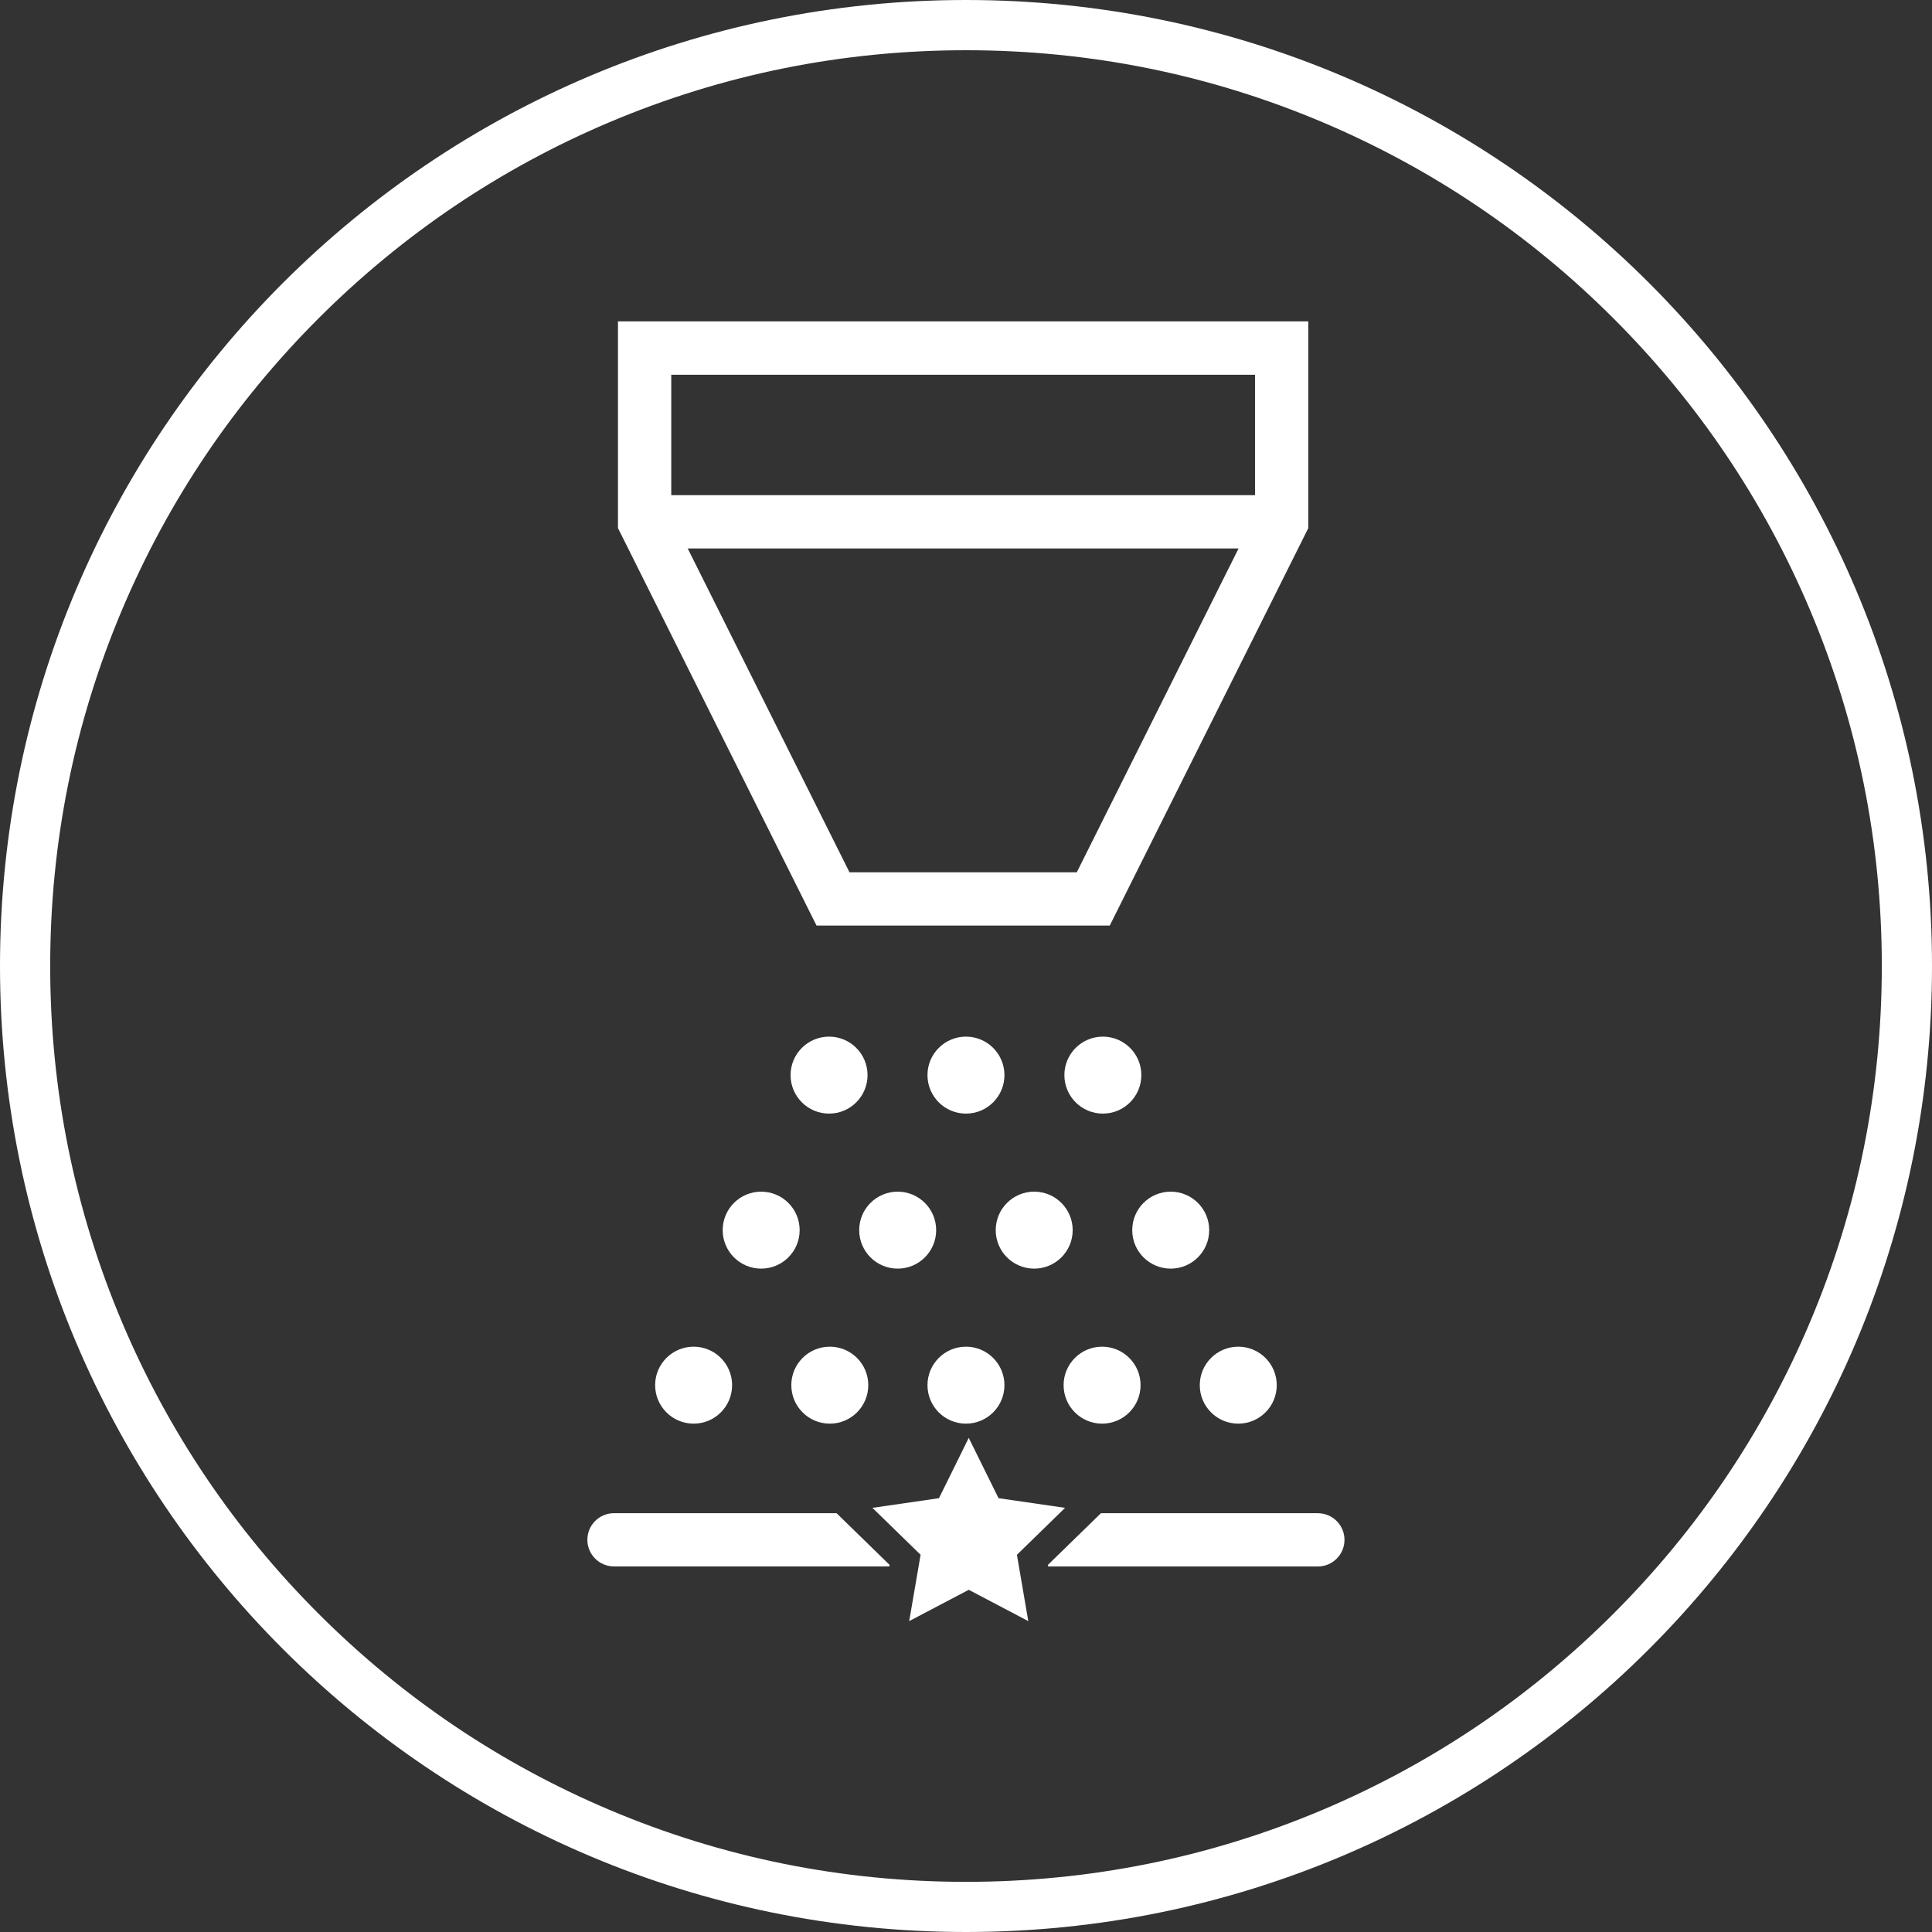
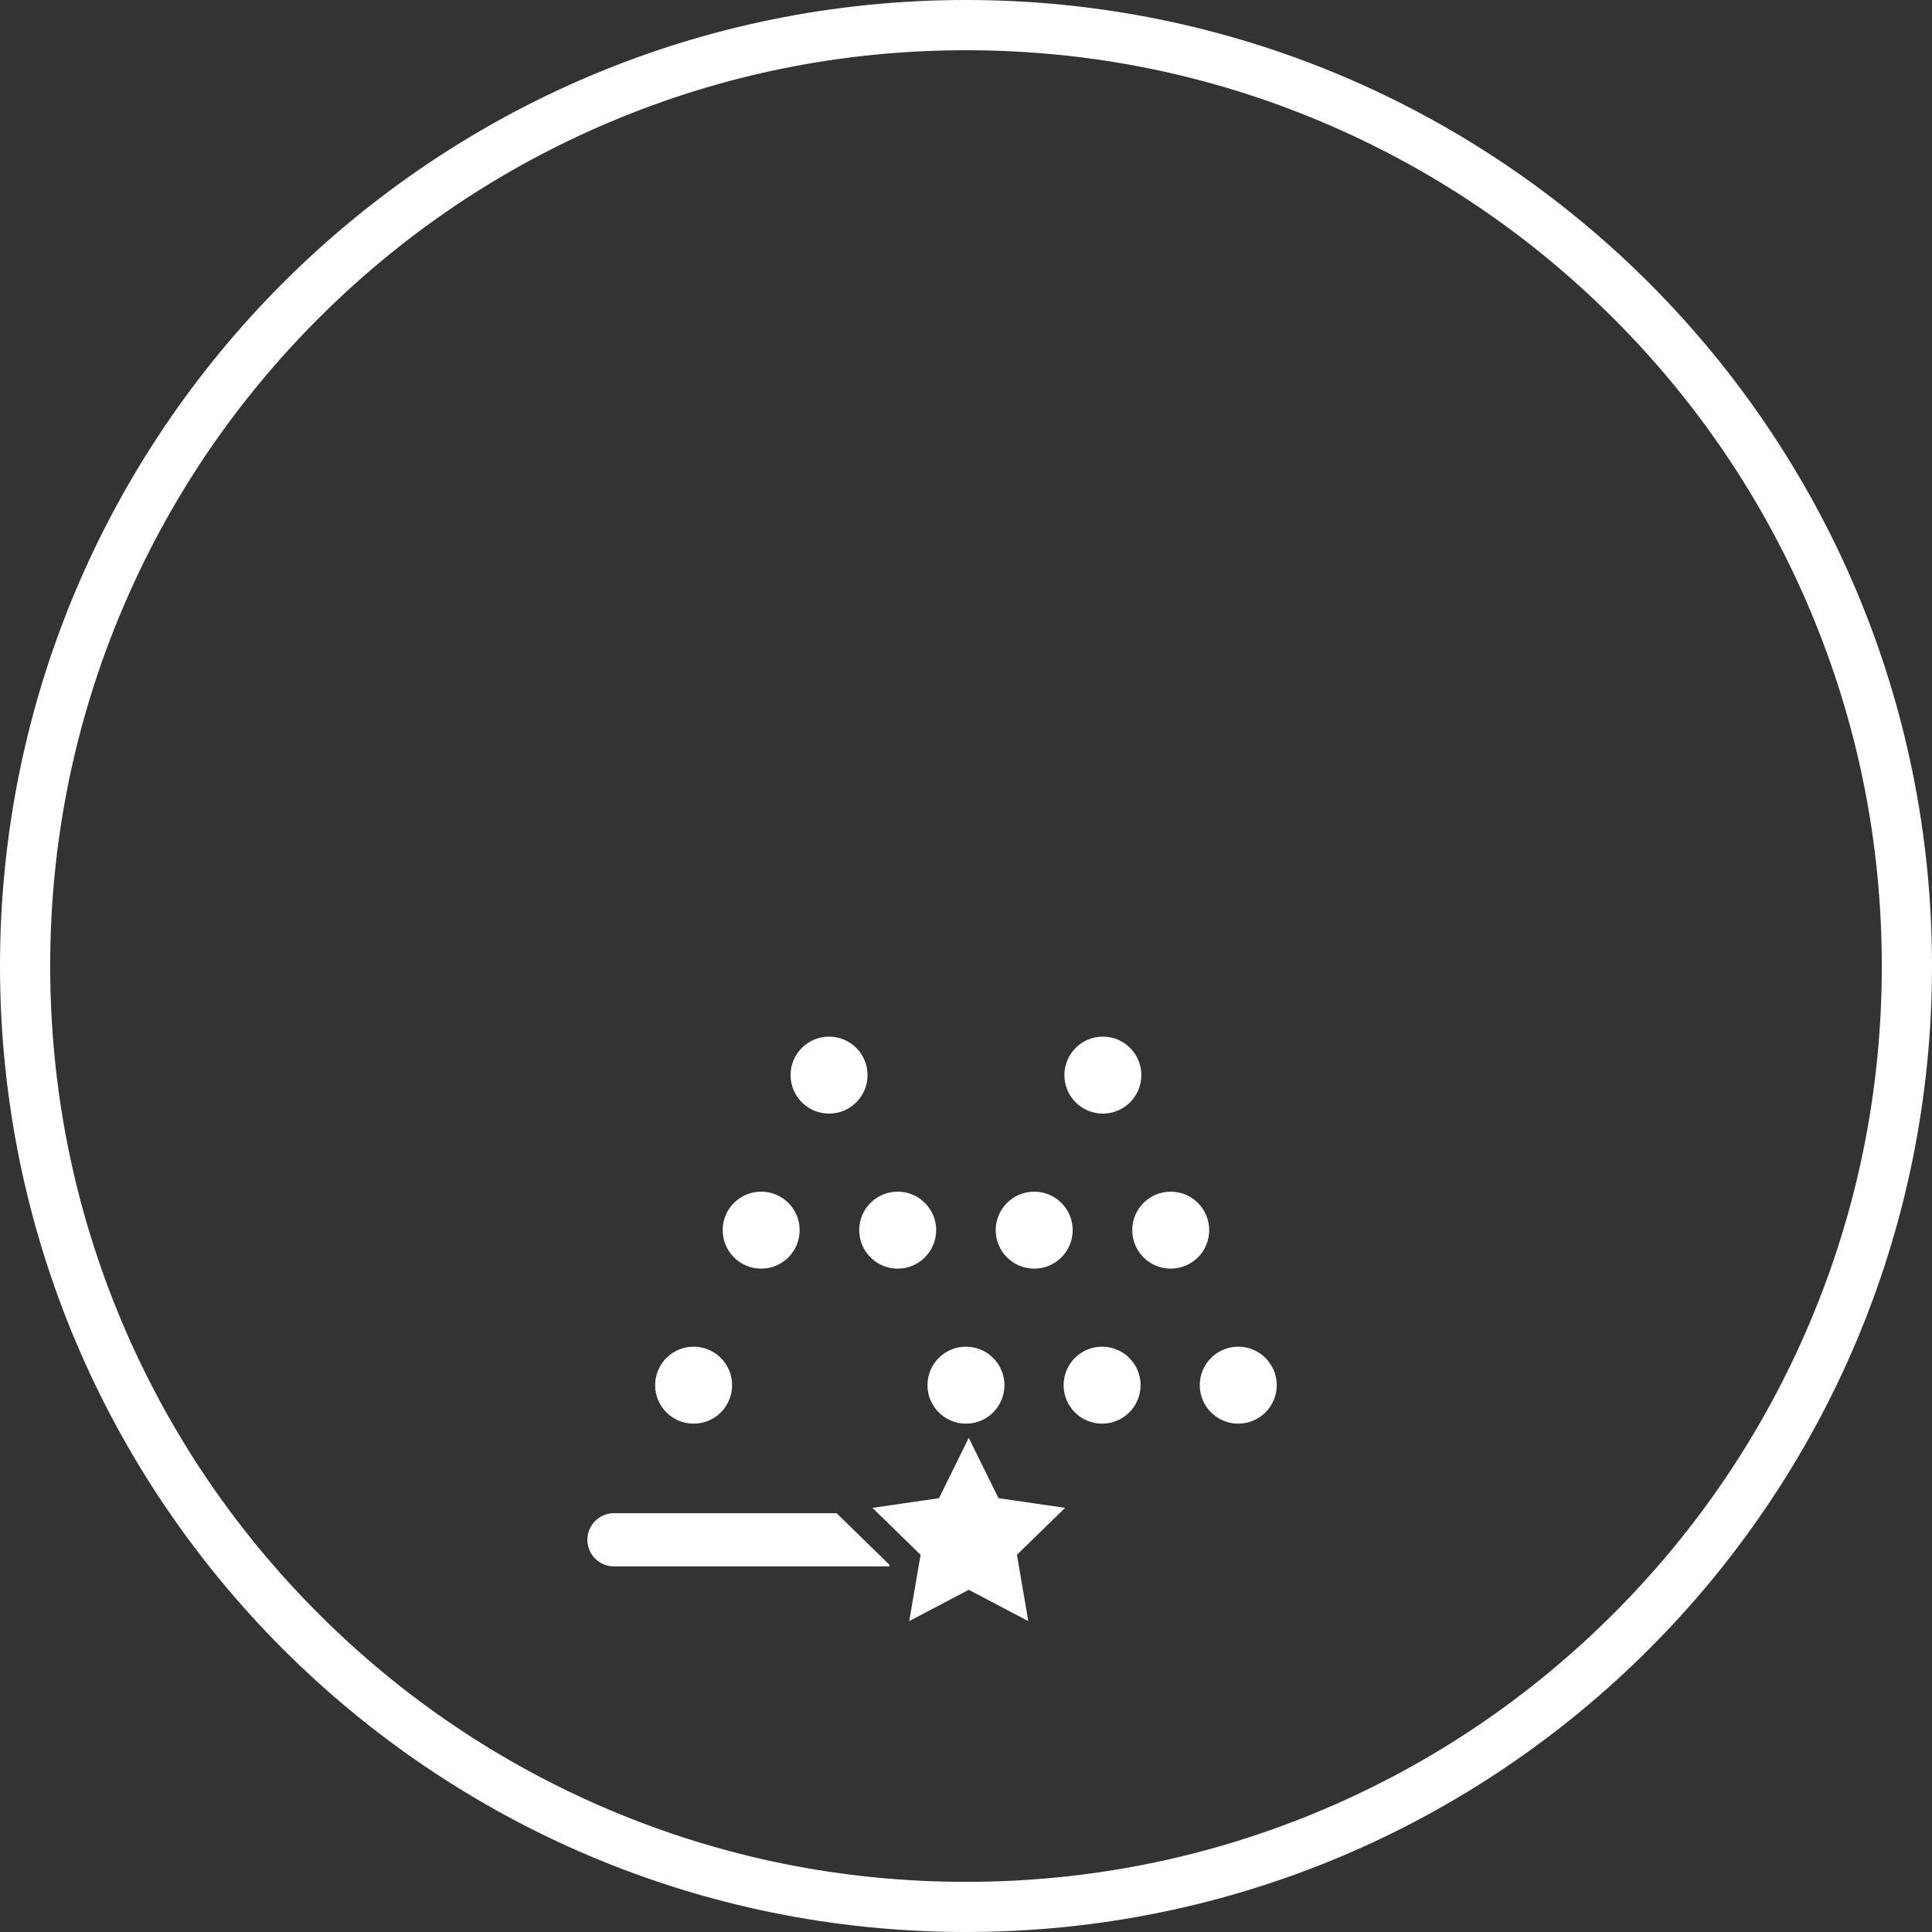
<svg xmlns="http://www.w3.org/2000/svg" id="Oberfläche_white" viewBox="0 0 500 500">
  <rect x="0" y="0" width="500" height="500" fill="#333333" stroke="none" />
  <defs>
    <style> .cls-1 { fill: #fff; } </style>
  </defs>
  <path class="cls-1" d="M250,13c32,0,63.04,6.26,92.25,18.62,28.22,11.94,53.57,29.03,75.34,50.8,21.77,21.77,38.86,47.12,50.8,75.34,12.35,29.21,18.62,60.25,18.62,92.25s-6.26,63.04-18.62,92.25c-11.94,28.22-29.03,53.57-50.8,75.34-21.77,21.77-47.12,38.86-75.34,50.8-29.21,12.35-60.25,18.62-92.25,18.62s-63.04-6.26-92.25-18.62c-28.22-11.94-53.57-29.03-75.34-50.8-21.77-21.77-38.86-47.12-50.8-75.34-12.35-29.21-18.62-60.25-18.62-92.25s6.26-63.04,18.62-92.25c11.94-28.22,29.03-53.57,50.8-75.34,21.77-21.77,47.12-38.86,75.34-50.8,29.21-12.35,60.25-18.62,92.25-18.62M250,0C111.93,0,0,111.93,0,250s111.93,250,250,250,250-111.93,250-250S388.07,0,250,0h0Z" />
  <g>
    <g>
      <circle class="cls-1" cx="214.56" cy="278.24" r="9.96" />
-       <circle class="cls-1" cx="249.99" cy="278.24" r="9.96" />
      <circle class="cls-1" cx="285.42" cy="278.24" r="9.96" />
    </g>
    <g>
      <circle class="cls-1" cx="232.32" cy="318.36" r="9.96" />
      <circle class="cls-1" cx="196.99" cy="318.36" r="9.96" />
      <circle class="cls-1" cx="267.65" cy="318.36" r="9.96" />
      <circle class="cls-1" cx="302.98" cy="318.36" r="9.96" />
    </g>
    <g>
-       <circle class="cls-1" cx="214.75" cy="358.48" r="9.96" />
      <circle class="cls-1" cx="179.51" cy="358.48" r="9.96" />
      <circle class="cls-1" cx="249.99" cy="358.48" r="9.96" />
      <circle class="cls-1" cx="285.22" cy="358.48" r="9.96" />
      <circle class="cls-1" cx="320.46" cy="358.48" r="9.96" />
    </g>
    <g>
      <g>
-         <path class="cls-1" d="M287.2,239.54h-75.88l-51.39-102.87v-53.49h178.66v53.49l-51.39,102.87ZM219.84,225.75h58.83l46.13-92.33v-36.44h-151.08v36.44l46.13,92.33Z" />
-         <rect class="cls-1" x="166.82" y="128.15" width="164.87" height="13.79" />
-       </g>
+         </g>
      <g>
        <path class="cls-1" d="M230.22,404.99l-13.72-13.38h-57.6c-3.81,0-6.89,3.09-6.89,6.89s3.09,6.89,6.89,6.89h71.25l.07-.41Z" />
-         <path class="cls-1" d="M341.06,391.61h-56.13l-13.73,13.38.07.41h69.79c3.81,0,6.89-3.09,6.89-6.89s-3.09-6.89-6.89-6.89Z" />
      </g>
      <polygon class="cls-1" points="250.71 372.12 258.42 387.73 275.64 390.23 263.18 402.38 266.12 419.54 250.71 411.44 235.3 419.54 238.25 402.38 225.78 390.23 243.01 387.73 250.71 372.12" />
    </g>
  </g>
</svg>